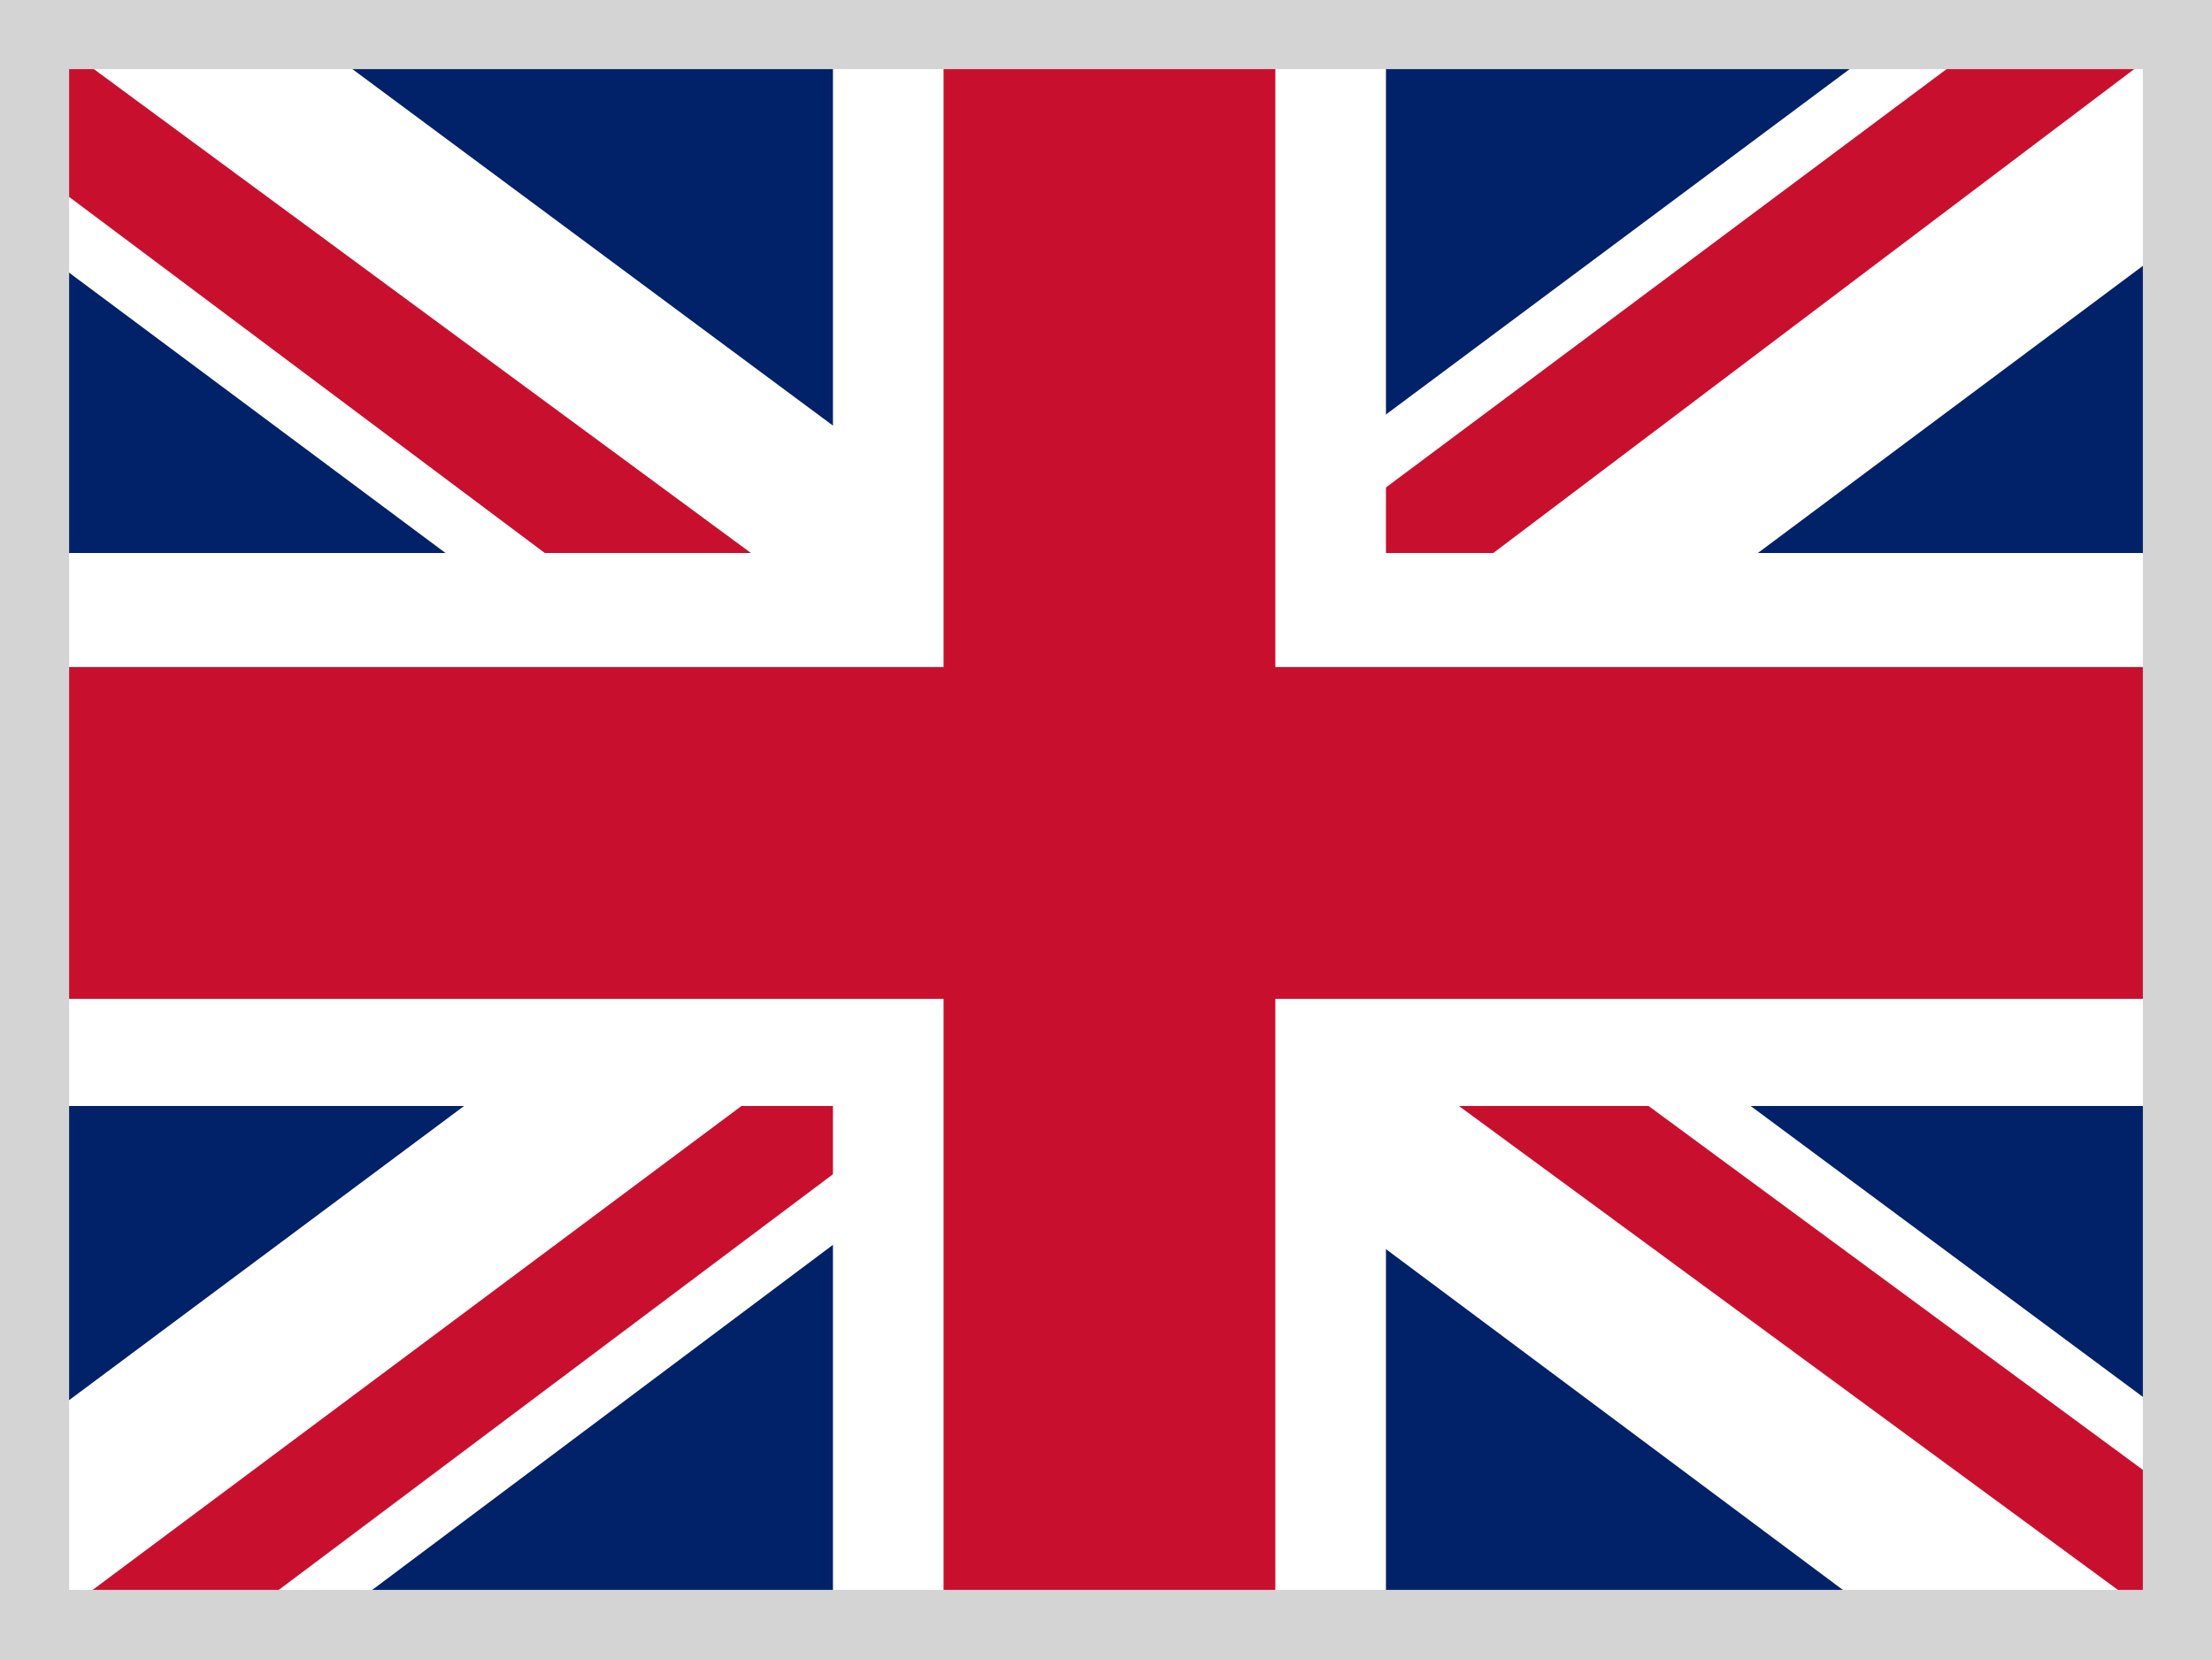
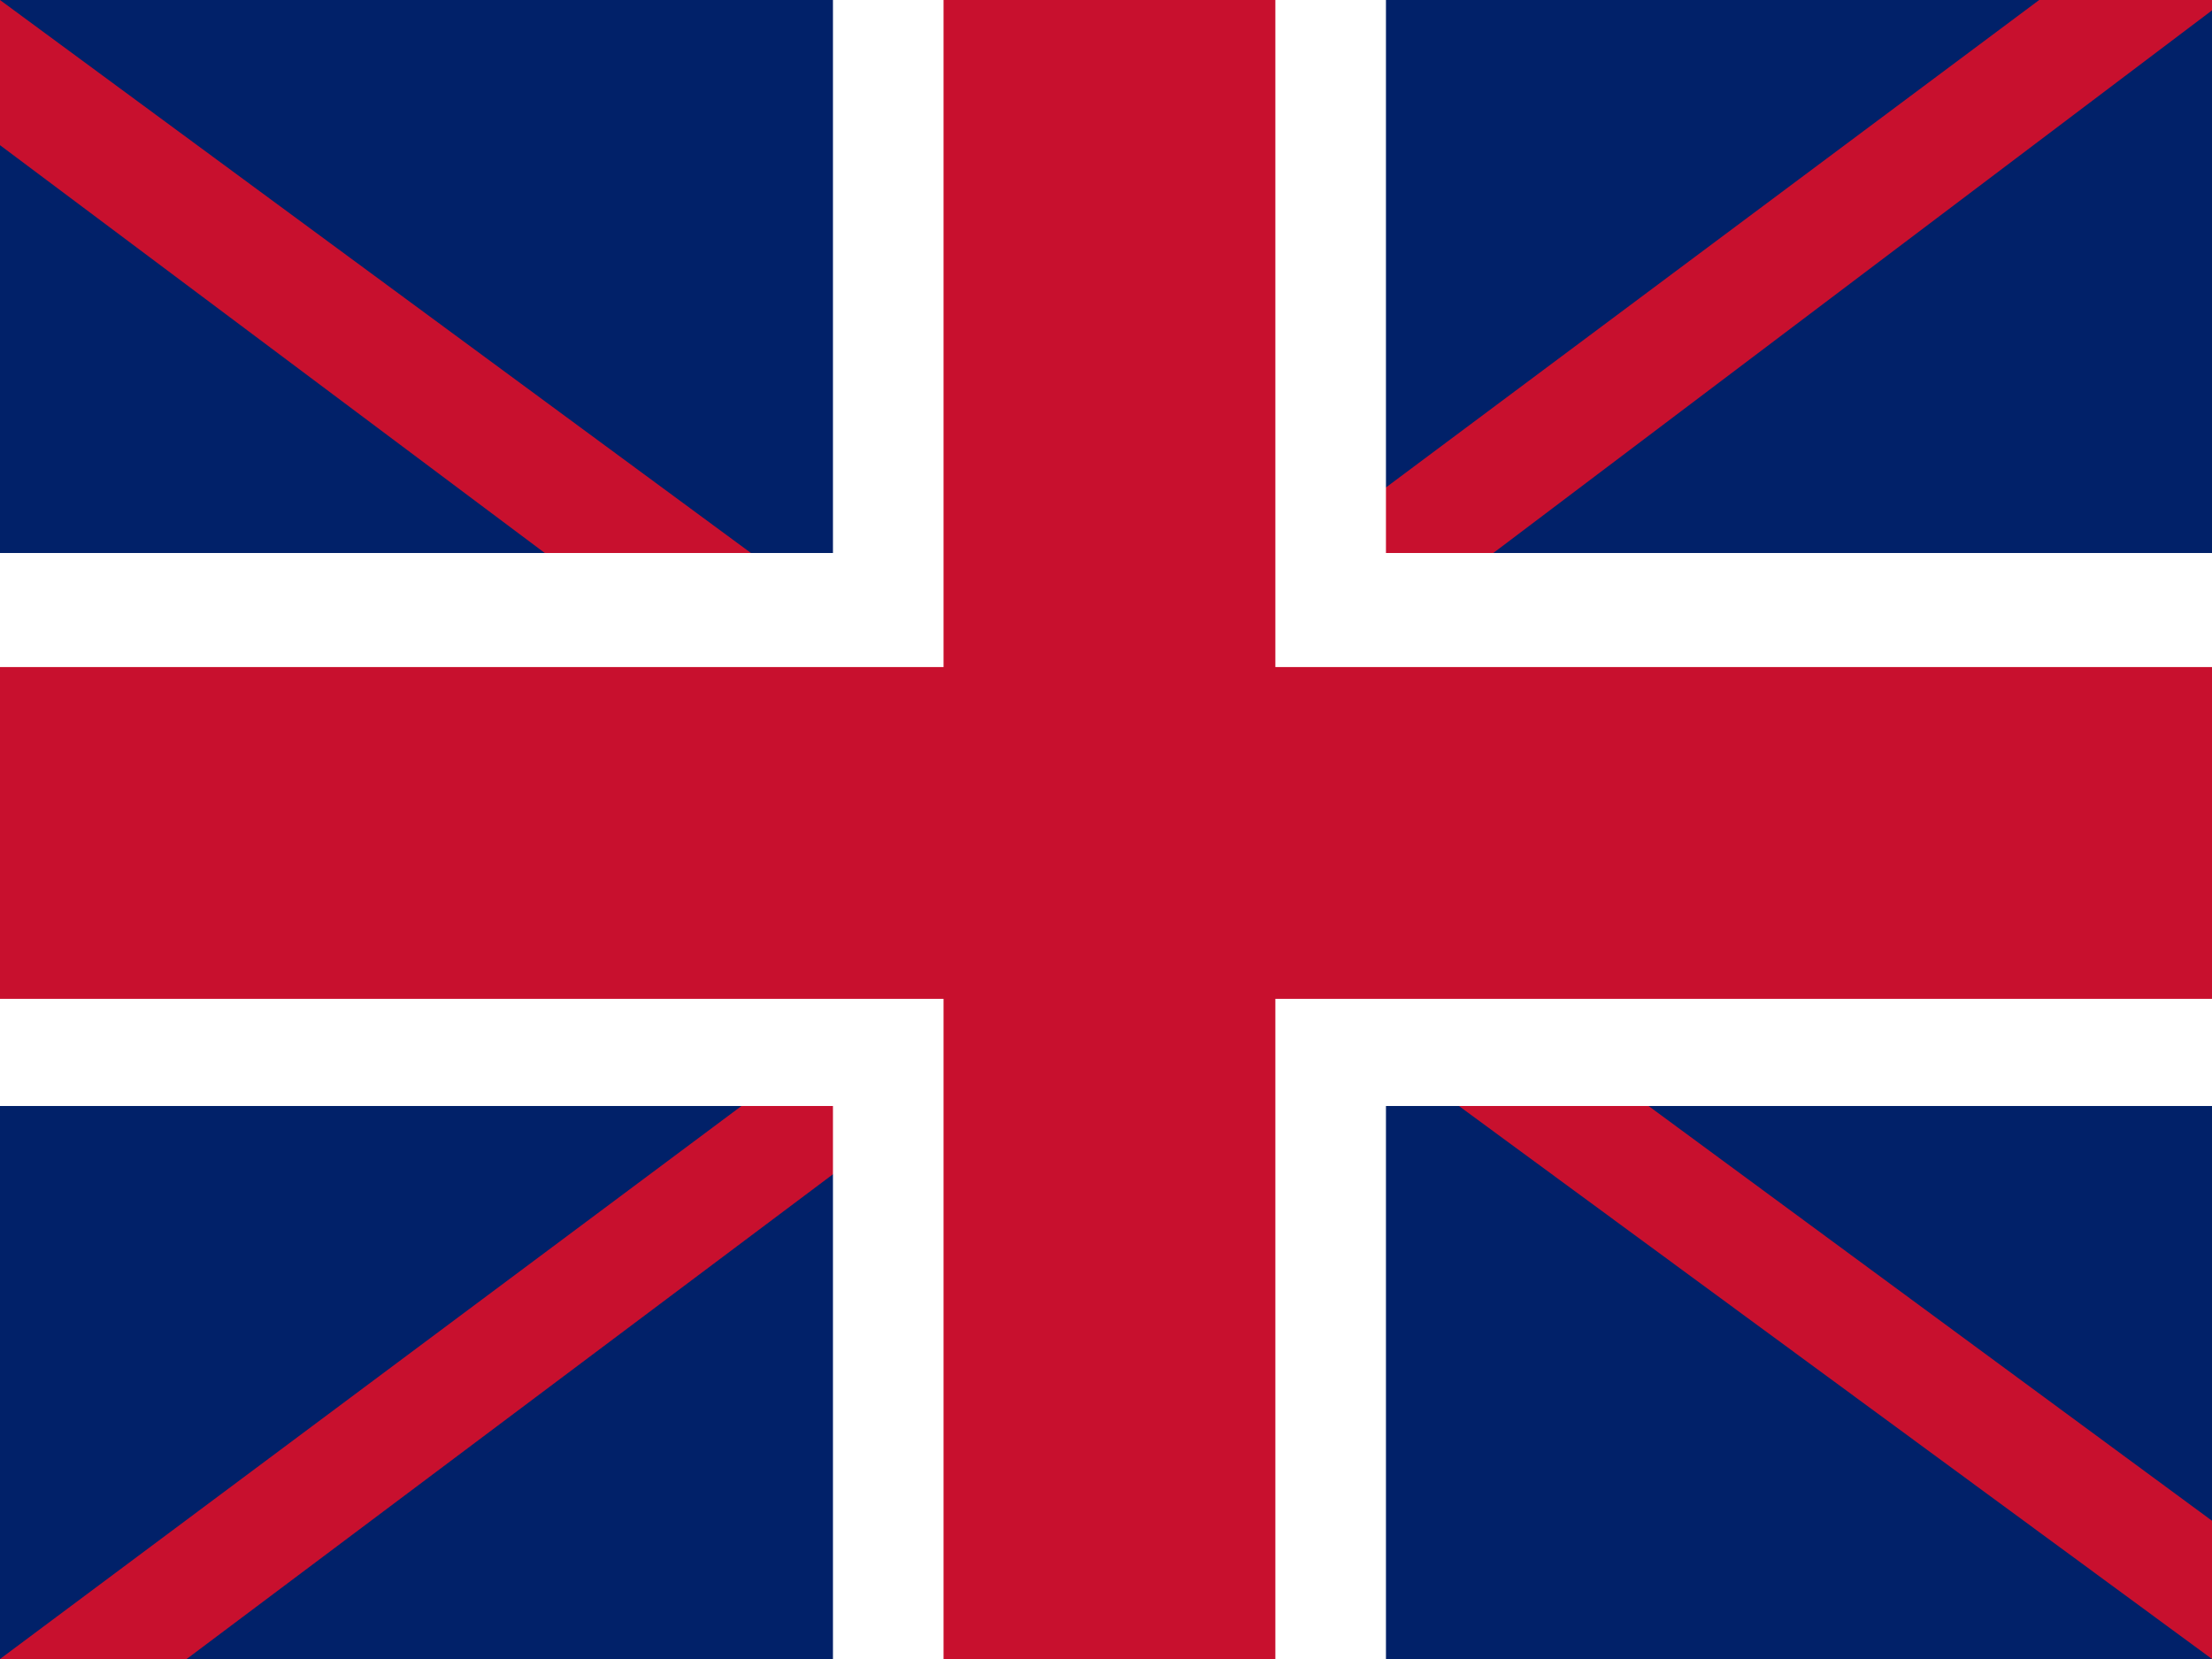
<svg xmlns="http://www.w3.org/2000/svg" width="16px" height="12px" viewBox="0 0 16 12" version="1.1">
  <title>united-kingdom</title>
  <g id="2023-Changes" stroke="none" stroke-width="1" fill="none" fill-rule="evenodd">
    <g id="language-dropdown" transform="translate(-916, -125)">
      <g id="united-kingdom" transform="translate(916, 125)">
        <g id="gb" fill-rule="nonzero">
          <polygon id="Path" fill="#012169" points="0 0 16 0 16 12 0 12" />
-           <polygon id="Path" fill="#FFFFFF" points="1.875 0 7.975 4.525 14.05 0 16 0 16 1.55 10 6.025 16 10.475 16 12 14 12 8 7.525 2.025 12 0 12 0 10.5 5.975 6.05 0 1.6 0 0" />
          <path d="M10.6,7.025 L16,11 L16,12 L9.225,7.025 L10.6,7.025 Z M6,7.525 L6.15,8.4 L1.35,12 L0,12 L6,7.525 Z M16,0 L16,0.075 L9.775,4.775 L9.825,3.675 L14.75,0 L16,0 Z M0,0 L5.975,4.4 L4.475,4.4 L0,1.05 L0,0 Z" id="Shape" fill="#C8102E" />
          <path d="M6.025,0 L6.025,12 L10.025,12 L10.025,0 L6.025,0 Z M0,4 L0,8 L16,8 L16,4 L0,4 Z" id="Shape" fill="#FFFFFF" />
          <path d="M0,4.825 L0,7.225 L16,7.225 L16,4.825 L0,4.825 Z M6.825,0 L6.825,12 L9.225,12 L9.225,0 L6.825,0 Z" id="Shape" fill="#C8102E" />
        </g>
-         <rect id="Rectangle-Copy-41" stroke="#D4D4D4" stroke-width="0.5" x="0.25" y="0.25" width="15.5" height="11.5" />
      </g>
    </g>
  </g>
</svg>